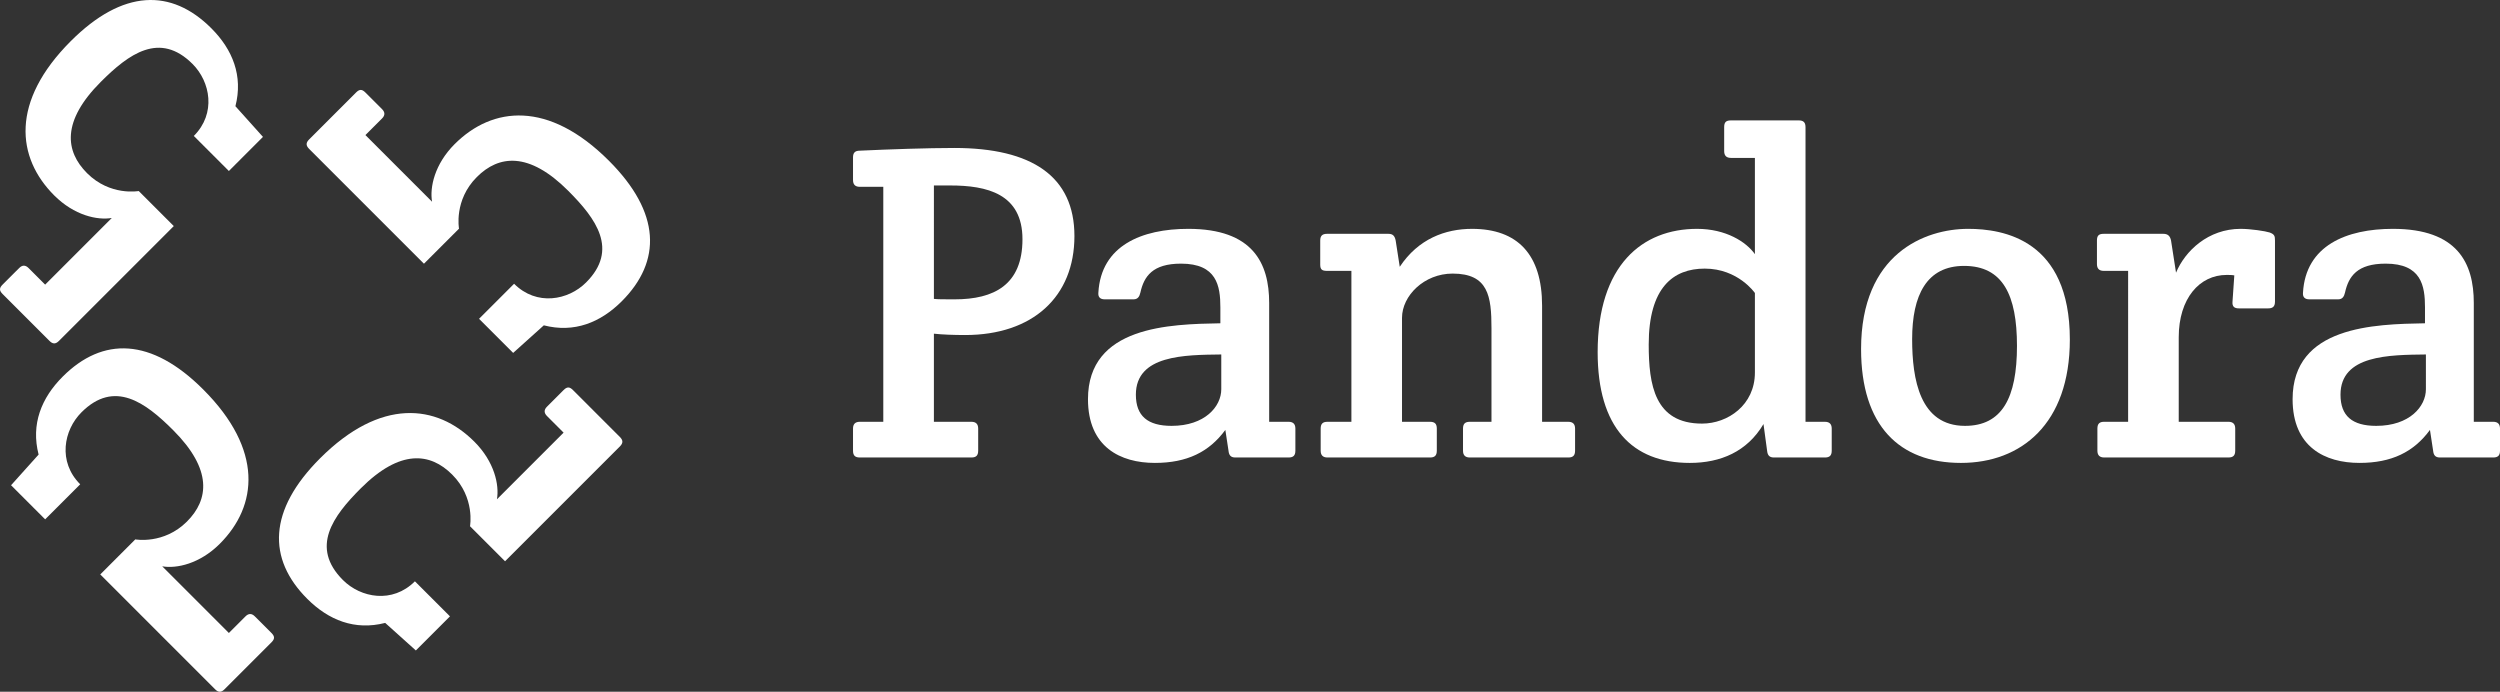
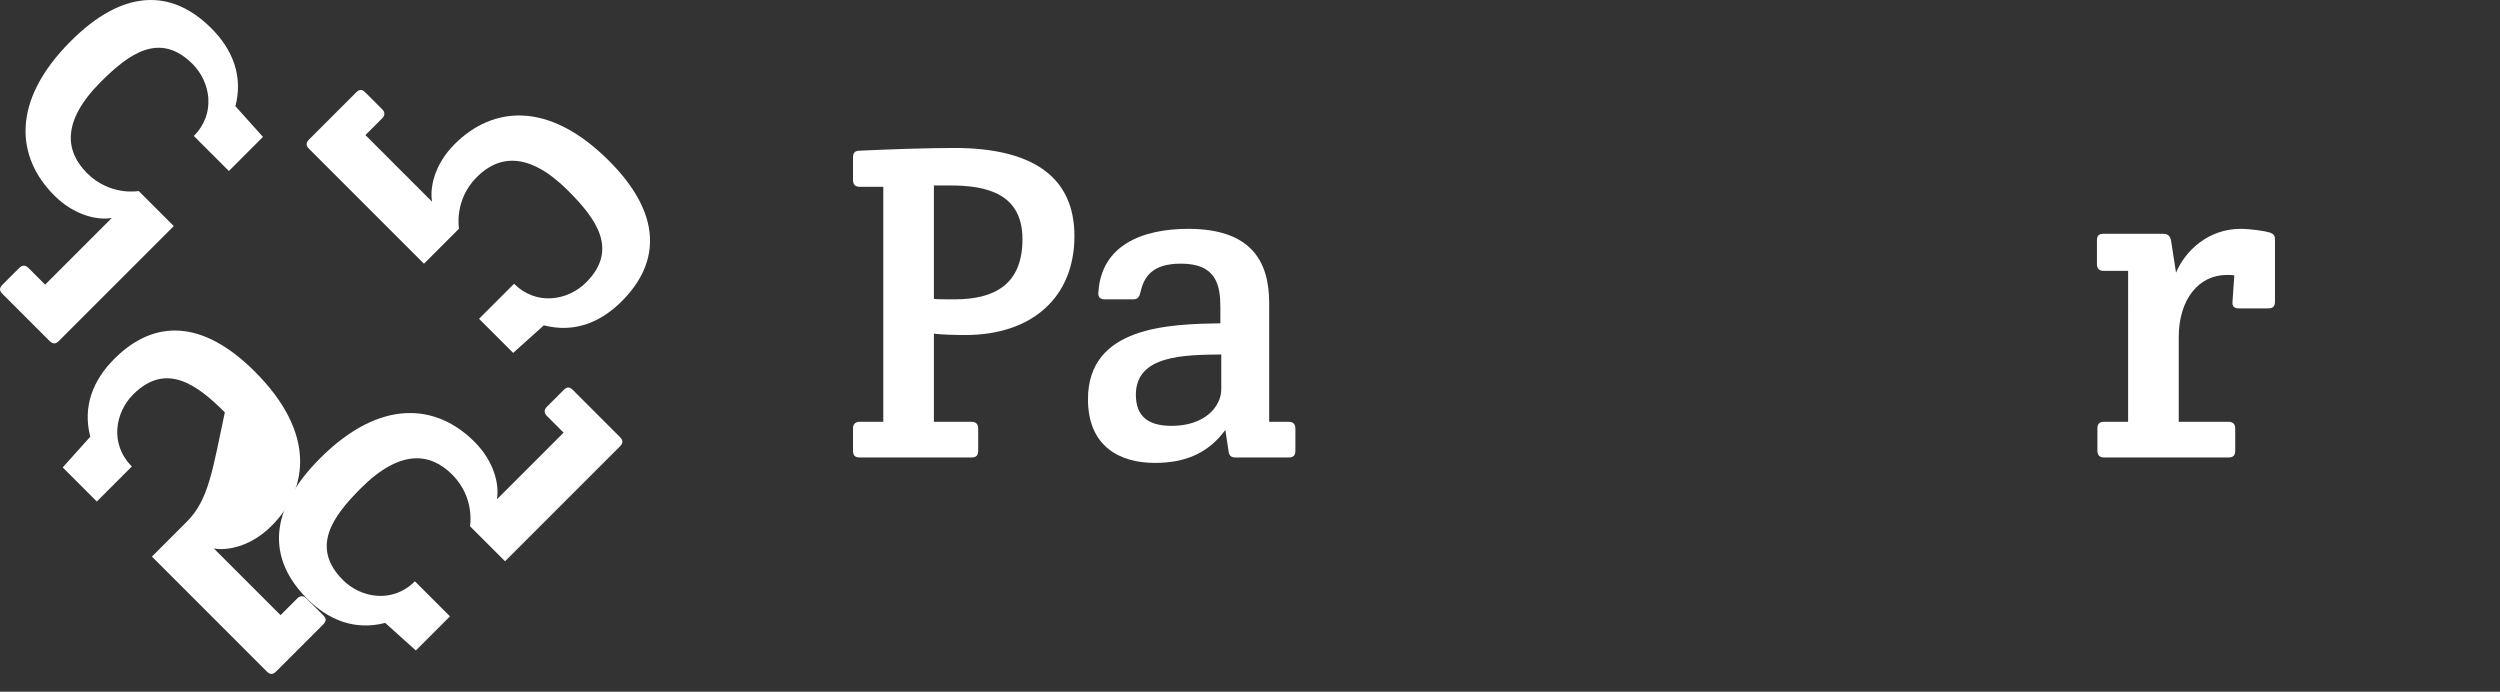
<svg xmlns="http://www.w3.org/2000/svg" version="1.1" id="Layer_1" x="0px" y="0px" width="803.439px" height="222.314px" viewBox="0 0 803.439 222.314" enable-background="new 0 0 803.439 222.314" xml:space="preserve">
  <rect x="0" y="0" width="803.439" height="222.314" fill="#333333" stroke="none" />
  <g>
    <path fill="#FFFFFF" d="M182.61,61.314c8.958,8.958,16.3,18.911,5.737,29.47c-5.729,5.735-15.889,7.652-23.13,0.408l-11.262,11.265   l10.961,10.96l9.855-8.86c9.759,2.517,18.208-0.898,25.045-7.731c12.878-12.881,12.57-28.475-4.122-45.167   c-19.413-19.411-37.417-17.505-49.589-5.338c-6.438,6.44-8.045,13.889-7.248,18.512l-21.419-21.422l5.336-5.333   c1.004-1.007,1.004-2.006,0-3.01l-5.333-5.33c-1.11-1.111-1.908-1.111-3.014-0.009L99.338,44.82c-1.005,1.004-1.111,1.908,0,3.022   l36.912,36.909l11.266-11.262c0,0-1.708-9.162,5.729-16.598C160.29,49.846,169.942,48.643,182.61,61.314z" />
    <path fill="#FFFFFF" d="M32.409,26.296c8.957-8.958,18.911-16.299,29.473-5.737c5.731,5.731,7.649,15.889,0.408,23.13   l11.265,11.266l10.958-10.961l-8.854-9.859c2.515-9.758-0.901-18.208-7.737-25.044C55.04-3.789,39.449-3.479,22.754,13.211   c-19.41,19.411-17.502,37.42-5.333,49.59c6.438,6.438,13.886,8.048,18.51,7.247L14.508,91.473l-5.335-5.338   c-1.005-1.005-2.003-1.005-3.008,0l-5.333,5.33c-1.11,1.111-1.107,1.912-0.003,3.016l15.085,15.085   c1.008,1.007,1.912,1.114,3.022,0L55.85,72.657L44.587,61.392c0,0-9.161,1.71-16.598-5.729   C20.94,48.617,19.74,38.965,32.409,26.296z" />
-     <path fill="#FFFFFF" d="M60.08,167.617c-7.439,7.436-16.601,5.729-16.601,5.729l-11.26,11.262l36.909,36.912   c1.111,1.111,2.016,1.005,3.022,0l15.088-15.088c1.105-1.105,1.105-1.905-0.006-3.017l-5.332-5.327   c-1.005-1.007-2.004-1.007-3.008,0l-5.336,5.336l-21.422-21.425c4.626,0.804,12.071-0.807,18.512-7.247   c12.169-12.172,14.072-30.177-5.335-49.587c-16.692-16.692-32.289-17-45.167-4.121c-6.834,6.833-10.249,15.286-7.735,25.041   l-8.856,9.858l10.96,10.961l11.263-11.262c-7.241-7.241-5.324-17.401,0.407-23.133c10.563-10.563,20.516-3.217,29.474,5.74   C68.325,150.918,67.123,160.57,60.08,167.617z" />
+     <path fill="#FFFFFF" d="M60.08,167.617l-11.26,11.262l36.909,36.912   c1.111,1.111,2.016,1.005,3.022,0l15.088-15.088c1.105-1.105,1.105-1.905-0.006-3.017l-5.332-5.327   c-1.005-1.007-2.004-1.007-3.008,0l-5.336,5.336l-21.422-21.425c4.626,0.804,12.071-0.807,18.512-7.247   c12.169-12.172,14.072-30.177-5.335-49.587c-16.692-16.692-32.289-17-45.167-4.121c-6.834,6.833-10.249,15.286-7.735,25.041   l-8.856,9.858l10.96,10.961l11.263-11.262c-7.241-7.241-5.324-17.401,0.407-23.133c10.563-10.563,20.516-3.217,29.474,5.74   C68.325,150.918,67.123,160.57,60.08,167.617z" />
    <path fill="#FFFFFF" d="M145.32,152.518c7.442,7.436,5.731,16.6,5.731,16.6l11.262,11.26l36.913-36.912   c1.107-1.108,1.004-2.012,0-3.02l-15.089-15.088c-1.102-1.105-1.905-1.105-3.017,0.006l-5.326,5.33   c-1.005,1.007-1.008,2.002,0,3.01l5.333,5.336l-21.423,21.422c0.804-4.626-0.807-12.071-7.247-18.512   c-12.169-12.17-30.176-14.075-49.59,5.336c-16.689,16.691-16.999,32.285-4.118,45.166c6.833,6.834,15.286,10.249,25.044,7.734   l9.856,8.857l10.961-10.961l-11.263-11.262c-7.241,7.238-17.401,5.321-23.133-0.408c-10.559-10.562-3.22-20.518,5.737-29.476   C128.625,144.271,138.273,145.471,145.32,152.518z" />
  </g>
  <g>
    <path fill="#FFFFFF" d="M274.139,137.732c0-1.452,0.726-2.179,2.178-2.179h7.552V60.041h-7.552c-1.452,0-2.178-0.726-2.178-2.178   v-7.261c0-1.452,0.581-2.178,2.178-2.178c9.294-0.436,21.929-0.871,30.351-0.871c24.978,0,38.628,9.148,38.628,28.317   c0,19.459-13.359,31.803-35.143,31.803c-3.485,0-7.551-0.146-10.02-0.436v28.316h12.053c1.452,0,2.179,0.727,2.179,2.179v7.116   c0,1.597-0.727,2.178-2.179,2.178h-35.869c-1.452,0-2.178-0.581-2.178-2.178V137.732z M300.133,96.055   c1.307,0.146,3.05,0.146,6.68,0.146c12.634,0,21.783-4.647,21.783-19.314s-11.473-17.281-23.235-17.281h-5.228V96.055z" />
    <path fill="#FFFFFF" d="M392.198,98.814c0-6.97-1.162-14.086-12.634-14.086c-9.149,0-11.908,4.066-13.07,9.294   c-0.29,1.307-0.871,2.178-2.178,2.178h-9.294c-1.452,0-2.179-0.726-2.033-2.178c0.871-15.103,13.941-20.476,28.898-20.476   c20.767,0,25.994,11.037,25.994,23.816v38.192h6.244c1.452,0,2.179,0.727,2.179,2.179v7.116c0,1.597-0.727,2.178-2.179,2.178   H396.99c-1.452,0-2.033-0.727-2.178-2.178l-1.017-6.681c-5.229,7.116-12.344,10.601-22.654,10.601   c-11.037,0-21.492-5.082-21.492-20.475c0-23.526,26.284-24.107,42.549-24.397V98.814z M392.488,113.917   c-11.763,0.145-27.446,0.145-27.446,12.924c0,6.826,3.776,10.021,11.473,10.021c10.746,0,15.974-6.245,15.974-11.763V113.917z" />
-     <path fill="#FFFFFF" d="M424.288,77.322c0-1.452,0.58-2.178,2.178-2.178h19.75c1.452,0,2.033,0.726,2.323,2.178l1.307,8.423   c5.954-9.004,14.667-12.199,23.235-12.199c14.667,0,22.509,8.278,22.509,24.688v37.32h8.423c1.452,0,2.178,0.727,2.178,2.179v7.116   c0,1.597-0.726,2.178-2.178,2.178h-31.658c-1.452,0-2.178-0.727-2.178-2.178v-7.116c0-1.597,0.726-2.179,2.178-2.179h6.971v-30.06   c0-10.311-1.017-17.571-12.488-17.571c-9.149,0-16.265,7.116-16.265,14.231v33.4h9.003c1.598,0,2.179,0.727,2.179,2.179v7.116   c0,1.597-0.727,2.178-2.179,2.178h-32.964c-1.452,0-2.179-0.727-2.179-2.178v-7.116c0-1.597,0.727-2.179,2.179-2.179h7.696V87.051   h-7.842c-1.598,0-2.178-0.436-2.178-2.033V77.322z" />
-     <path fill="#FFFFFF" d="M586.492,135.554c1.452,0,2.179,0.727,2.179,2.179v7.116c0,1.597-0.727,2.178-2.179,2.178h-16.409   c-1.452,0-2.033-0.727-2.179-2.178l-1.161-8.568c-5.229,8.858-13.796,12.488-23.671,12.488c-18.588,0-29.624-11.472-29.624-35.578   c0-28.027,14.376-39.645,31.947-39.645c9.294,0,15.829,4.211,18.588,8.132V50.747h-7.696c-1.452,0-2.179-0.726-2.179-2.178v-7.697   c0-1.597,0.581-2.178,2.179-2.178h21.782c1.453,0,2.179,0.581,2.179,2.178v94.682H586.492z M563.983,94.167   c0,0-5.373-7.842-16.119-7.842c-10.165,0-18.007,6.099-18.007,24.396c0,12.925,1.888,25.414,17.136,25.414   c8.277,0,16.99-5.955,16.99-16.41V94.167z" />
-     <path fill="#FFFFFF" d="M632.523,73.546c11.327,0,32.674,3.485,32.674,35.578c0,27.156-15.683,39.645-34.997,39.645   c-19.75,0-32.093-11.907-32.093-36.595C598.107,81.533,618.583,73.546,632.523,73.546z M648.207,111.157   c0-16.264-4.502-25.703-16.99-25.703c-12.053,0-16.7,9.439-16.7,23.525c0,12.924,2.469,27.882,16.99,27.882   C643.415,136.861,648.207,127.857,648.207,111.157z" />
    <path fill="#FFFFFF" d="M729.382,74.708c1.598,0.581,1.743,1.162,1.743,2.614v19.604c0,1.597-0.727,2.178-2.179,2.178h-9.439   c-1.452,0-2.178-0.581-2.032-2.178l0.58-8.423c-0.726-0.145-1.742-0.145-2.469-0.145c-8.713,0-15.393,7.551-15.393,20.04v27.155   h15.974c1.452,0,2.179,0.727,2.179,2.179v7.116c0,1.597-0.727,2.178-2.179,2.178h-39.935c-1.452,0-2.179-0.727-2.179-2.178v-7.116   c0-1.597,0.727-2.179,2.179-2.179h7.696V87.051h-7.842c-1.452,0-2.178-0.726-2.178-2.178v-7.551c0-1.597,0.58-2.178,2.178-2.178   h19.169c1.452,0,2.178,0.726,2.469,2.178l1.598,10.311c2.904-6.971,10.311-14.086,20.766-14.086   C723.283,73.546,728.075,74.272,729.382,74.708z" />
-     <path fill="#FFFFFF" d="M779.334,98.814c0-6.97-1.162-14.086-12.635-14.086c-9.148,0-11.907,4.066-13.069,9.294   c-0.29,1.307-0.871,2.178-2.178,2.178h-9.294c-1.452,0-2.179-0.726-2.033-2.178c0.871-15.103,13.94-20.476,28.898-20.476   c20.766,0,25.994,11.037,25.994,23.816v38.192h6.244c1.452,0,2.178,0.727,2.178,2.179v7.116c0,1.597-0.726,2.178-2.178,2.178   h-17.136c-1.452,0-2.033-0.727-2.179-2.178l-1.017-6.681c-5.228,7.116-12.343,10.601-22.653,10.601   c-11.037,0-21.492-5.082-21.492-20.475c0-23.526,26.284-24.107,42.549-24.397V98.814z M779.624,113.917   c-11.763,0.145-27.446,0.145-27.446,12.924c0,6.826,3.775,10.021,11.473,10.021c10.746,0,15.974-6.245,15.974-11.763V113.917z" />
  </g>
</svg>